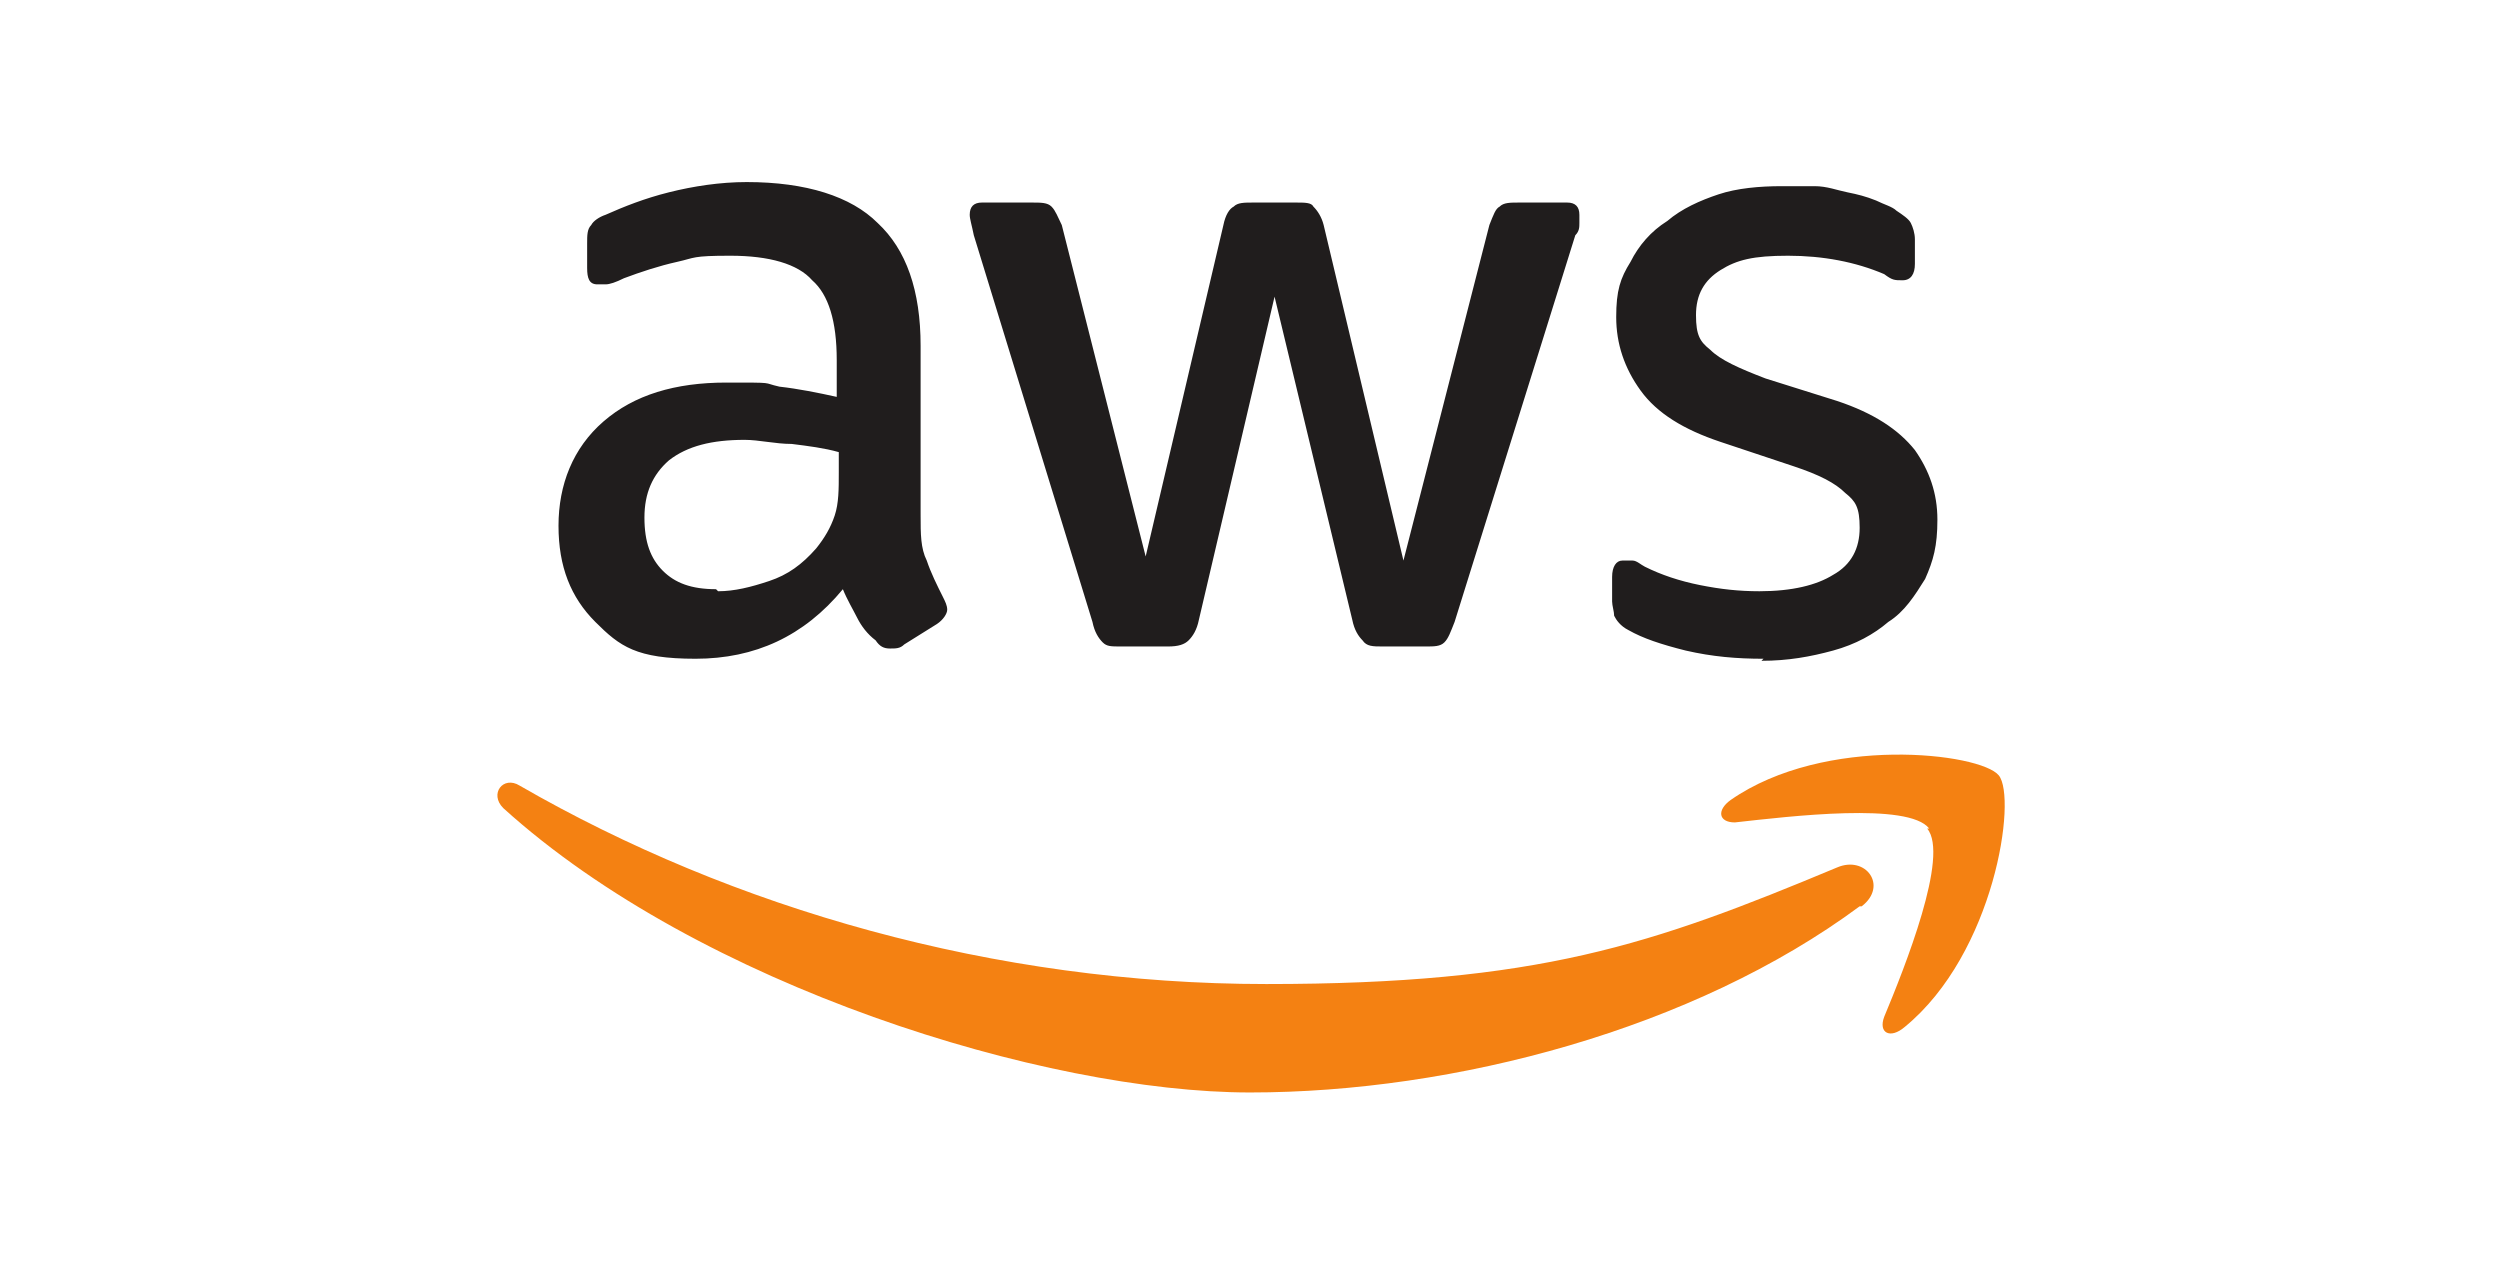
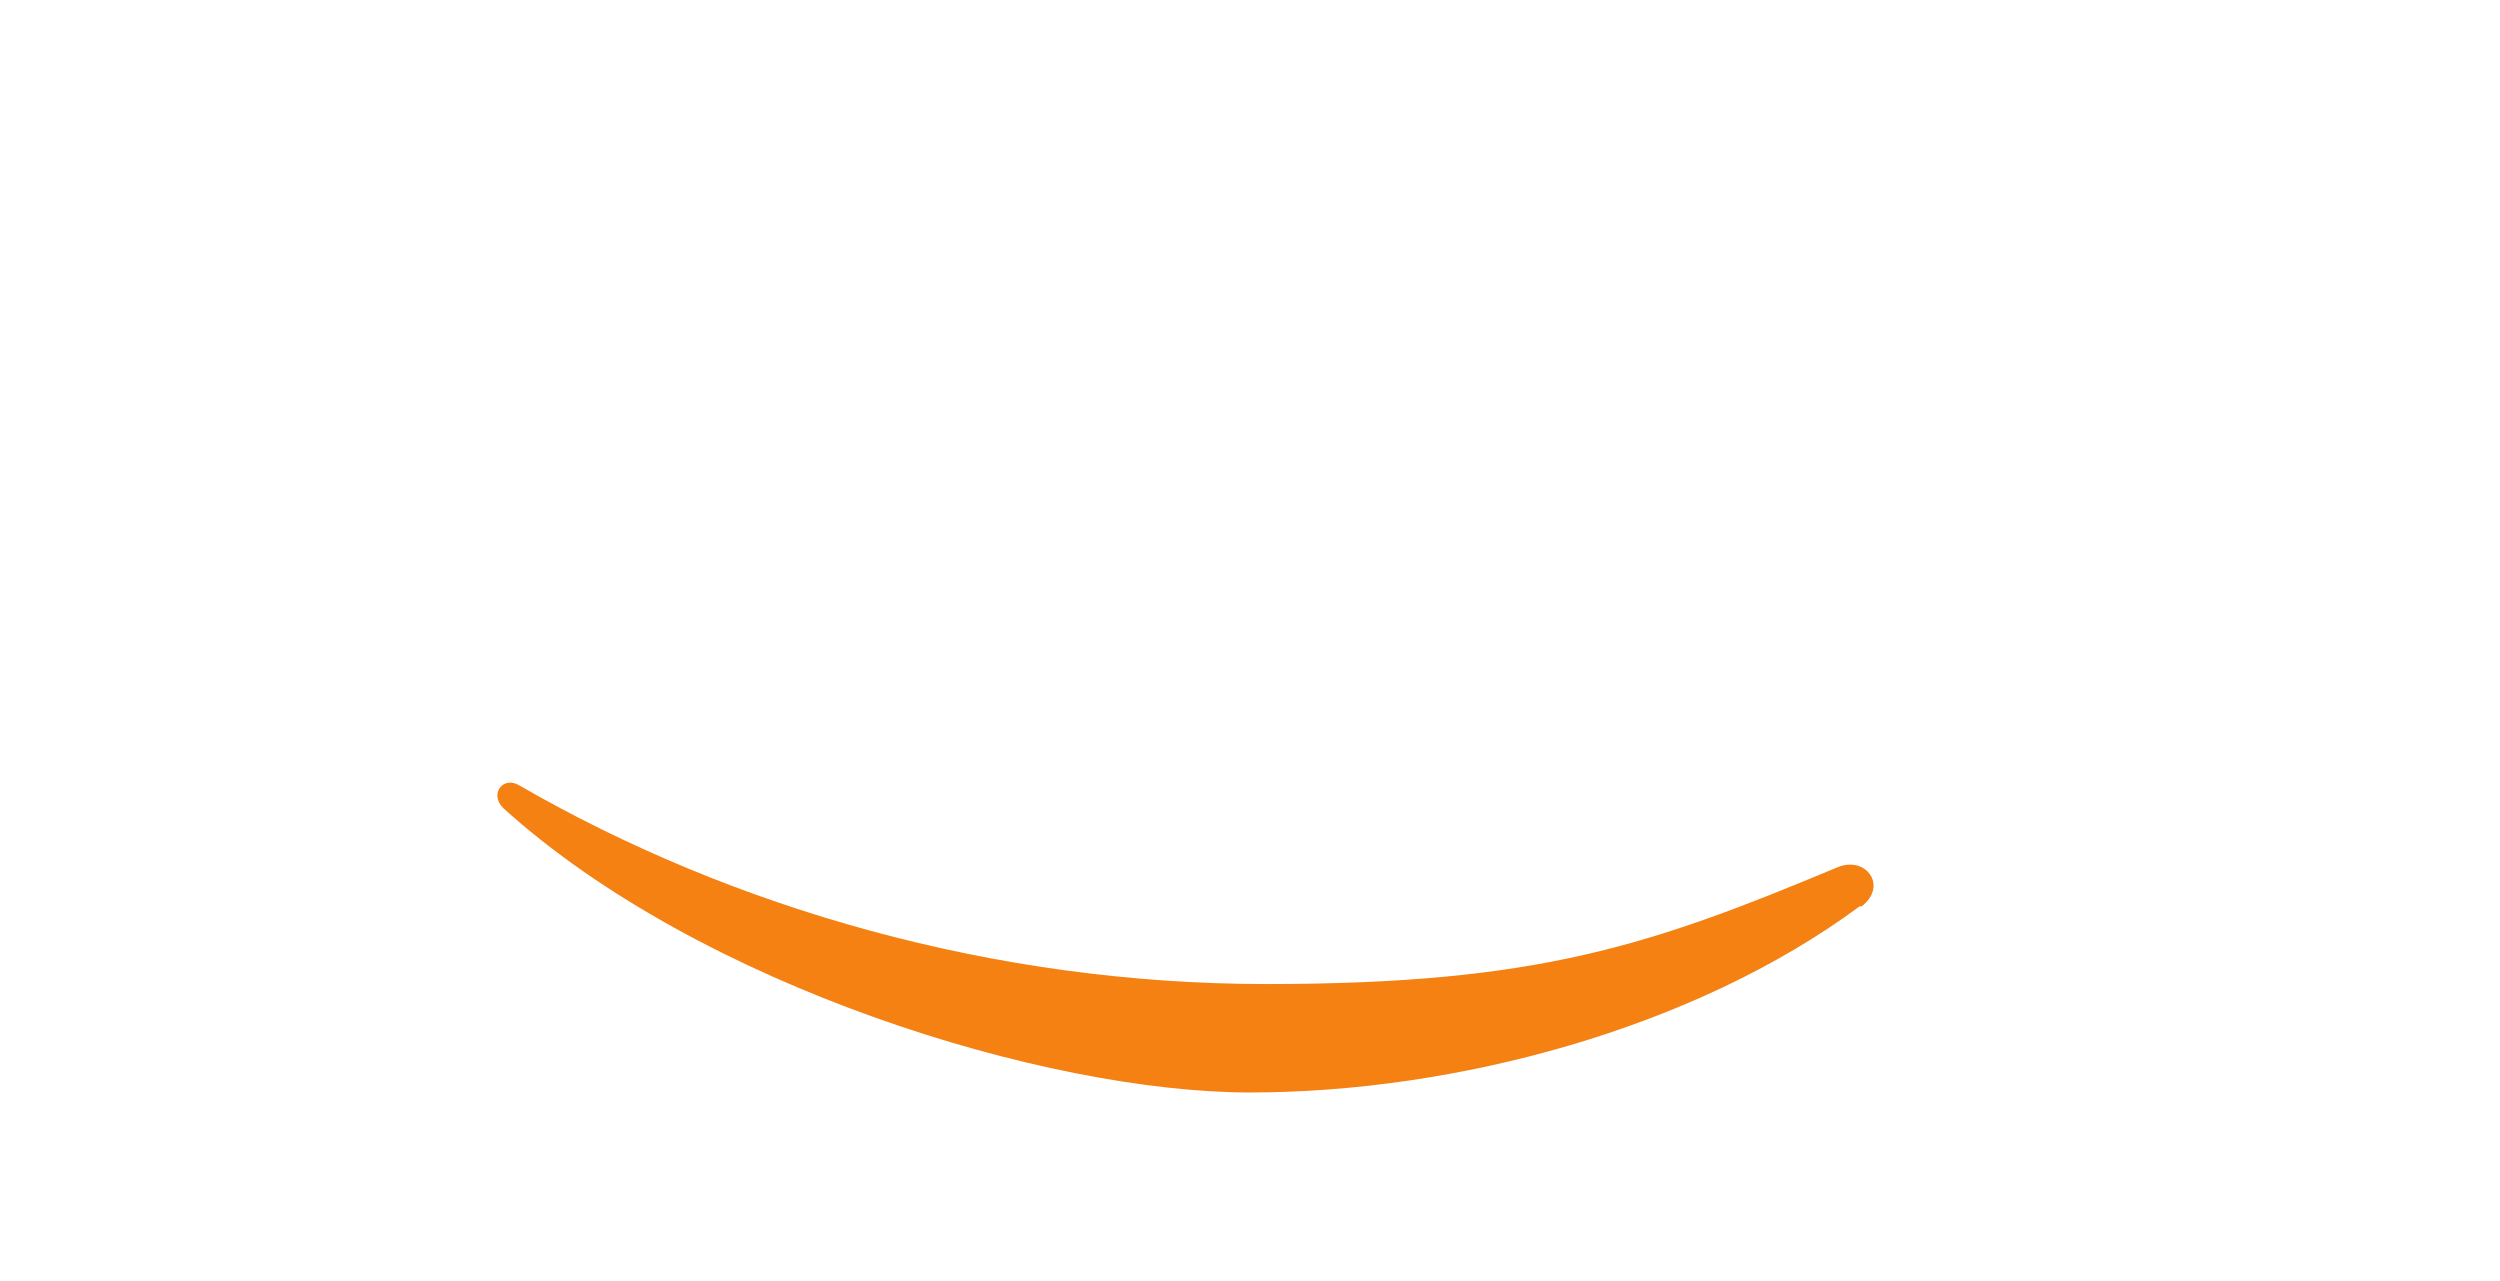
<svg xmlns="http://www.w3.org/2000/svg" id="svg26" version="1.1" viewBox="0 0 122.2 62.6">
  <defs>
    <style>
      .st0 {
        fill: #f48112;
        fill-rule: evenodd;
      }

      .st1 {
        fill: #201d1d;
      }
    </style>
  </defs>
-   <path class="st1" d="M45,25.2h0c0,.9,0,1.6.3,2.2.2.6.5,1.2.8,1.8.1.2.2.4.2.6s-.2.5-.5.7l-1.6,1c-.2.2-.4.2-.7.2s-.5-.1-.7-.4c-.4-.3-.7-.7-.9-1.1-.2-.4-.5-.9-.7-1.4-1.9,2.3-4.3,3.4-7.2,3.4s-3.7-.6-4.9-1.8c-1.2-1.2-1.8-2.7-1.8-4.7s.7-3.8,2.2-5.1c1.5-1.3,3.5-1.9,6-1.9s1.7,0,2.6.2c.9.1,1.9.3,2.8.5v-1.8c0-1.9-.4-3.2-1.2-3.9-.7-.8-2.1-1.2-4-1.2s-1.7.1-2.6.3c-.9.2-1.8.5-2.6.8-.4.2-.7.3-.9.3-.2,0-.3,0-.4,0-.4,0-.5-.3-.5-.8v-1.2c0-.4,0-.7.2-.9.1-.2.4-.4.7-.5.9-.4,1.9-.8,3.1-1.1,1.2-.3,2.5-.5,3.8-.5,2.9,0,5.1.7,6.4,2,1.4,1.3,2.1,3.3,2.1,6v8ZM35.1,28.9h0c.8,0,1.6-.2,2.5-.5.9-.3,1.6-.8,2.3-1.6.4-.5.7-1,.9-1.6.2-.6.2-1.3.2-2.1v-1c-.7-.2-1.5-.3-2.3-.4-.8,0-1.6-.2-2.3-.2-1.6,0-2.8.3-3.7,1-.8.7-1.2,1.6-1.2,2.8s.3,2,.9,2.6c.6.6,1.4.9,2.6.9ZM54.8,31.6h0c-.5,0-.7,0-.9-.2-.2-.2-.4-.5-.5-1l-5.8-18.9c-.1-.5-.2-.8-.2-1,0-.4.2-.6.6-.6h2.4c.5,0,.8,0,1,.2.2.2.3.5.5.9l4.1,16.2,3.8-16.2c.1-.5.3-.8.5-.9.2-.2.5-.2,1-.2h2c.5,0,.8,0,.9.2.2.2.4.5.5.9l3.9,16.4,4.2-16.4c.2-.5.3-.8.5-.9.2-.2.5-.2,1-.2h2.3c.4,0,.6.2.6.6s0,.2,0,.4c0,.2,0,.4-.2.6l-5.9,18.9c-.2.5-.3.8-.5,1-.2.2-.5.2-.9.2h-2.1c-.5,0-.8,0-1-.3-.2-.2-.4-.5-.5-1l-3.8-15.8-3.7,15.8c-.1.5-.3.8-.5,1-.2.2-.5.3-1,.3h-2.1ZM86.2,32.2h0c-1.3,0-2.5-.1-3.8-.4-1.2-.3-2.1-.6-2.8-1-.4-.2-.6-.5-.7-.7,0-.2-.1-.5-.1-.7v-1.2c0-.5.2-.8.5-.8s.3,0,.5,0c.2,0,.4.2.6.3.8.4,1.7.7,2.7.9,1,.2,1.9.3,2.9.3,1.6,0,2.8-.3,3.6-.8.9-.5,1.3-1.3,1.3-2.3s-.2-1.3-.7-1.7c-.5-.5-1.3-.9-2.5-1.3l-3.6-1.2c-1.8-.6-3.1-1.4-3.9-2.5-.8-1.1-1.2-2.3-1.2-3.6s.2-1.9.7-2.7c.4-.8,1-1.5,1.8-2,.7-.6,1.6-1,2.5-1.3s2-.4,3.1-.4,1.1,0,1.6,0c.6,0,1.1.2,1.6.3.5.1.9.2,1.4.4.4.2.8.3,1,.5.3.2.6.4.7.6.1.2.2.5.2.8v1.2c0,.5-.2.8-.6.8s-.5,0-.9-.3c-1.4-.6-3-.9-4.7-.9s-2.5.2-3.3.7c-.8.5-1.2,1.2-1.2,2.2s.2,1.3.7,1.7c.5.5,1.4.9,2.7,1.4l3.5,1.1c1.8.6,3,1.4,3.8,2.4.7,1,1.1,2.1,1.1,3.4s-.2,2-.6,2.9c-.5.8-1,1.6-1.8,2.1-.7.6-1.6,1.1-2.7,1.4-1.1.3-2.2.5-3.5.5Z" />
  <path class="st0" d="M90.9,44.3h0c-8.1,6-19.8,9.1-29.8,9.1s-26.9-5.2-36.5-13.9c-.7-.7,0-1.6.8-1.1,10.4,6,23.2,9.7,36.5,9.7s18.8-1.9,27.9-5.7c1.4-.6,2.5.9,1.2,1.9Z" />
-   <path class="st0" d="M94.3,40.5h0c-1-1.3-6.8-.6-9.5-.3-.8,0-.9-.6-.2-1.1,4.6-3.2,12.2-2.3,13.1-1.2.9,1.1-.2,8.7-4.6,12.3-.7.6-1.3.3-1-.5,1-2.4,3.2-7.9,2.1-9.2Z" />
</svg>